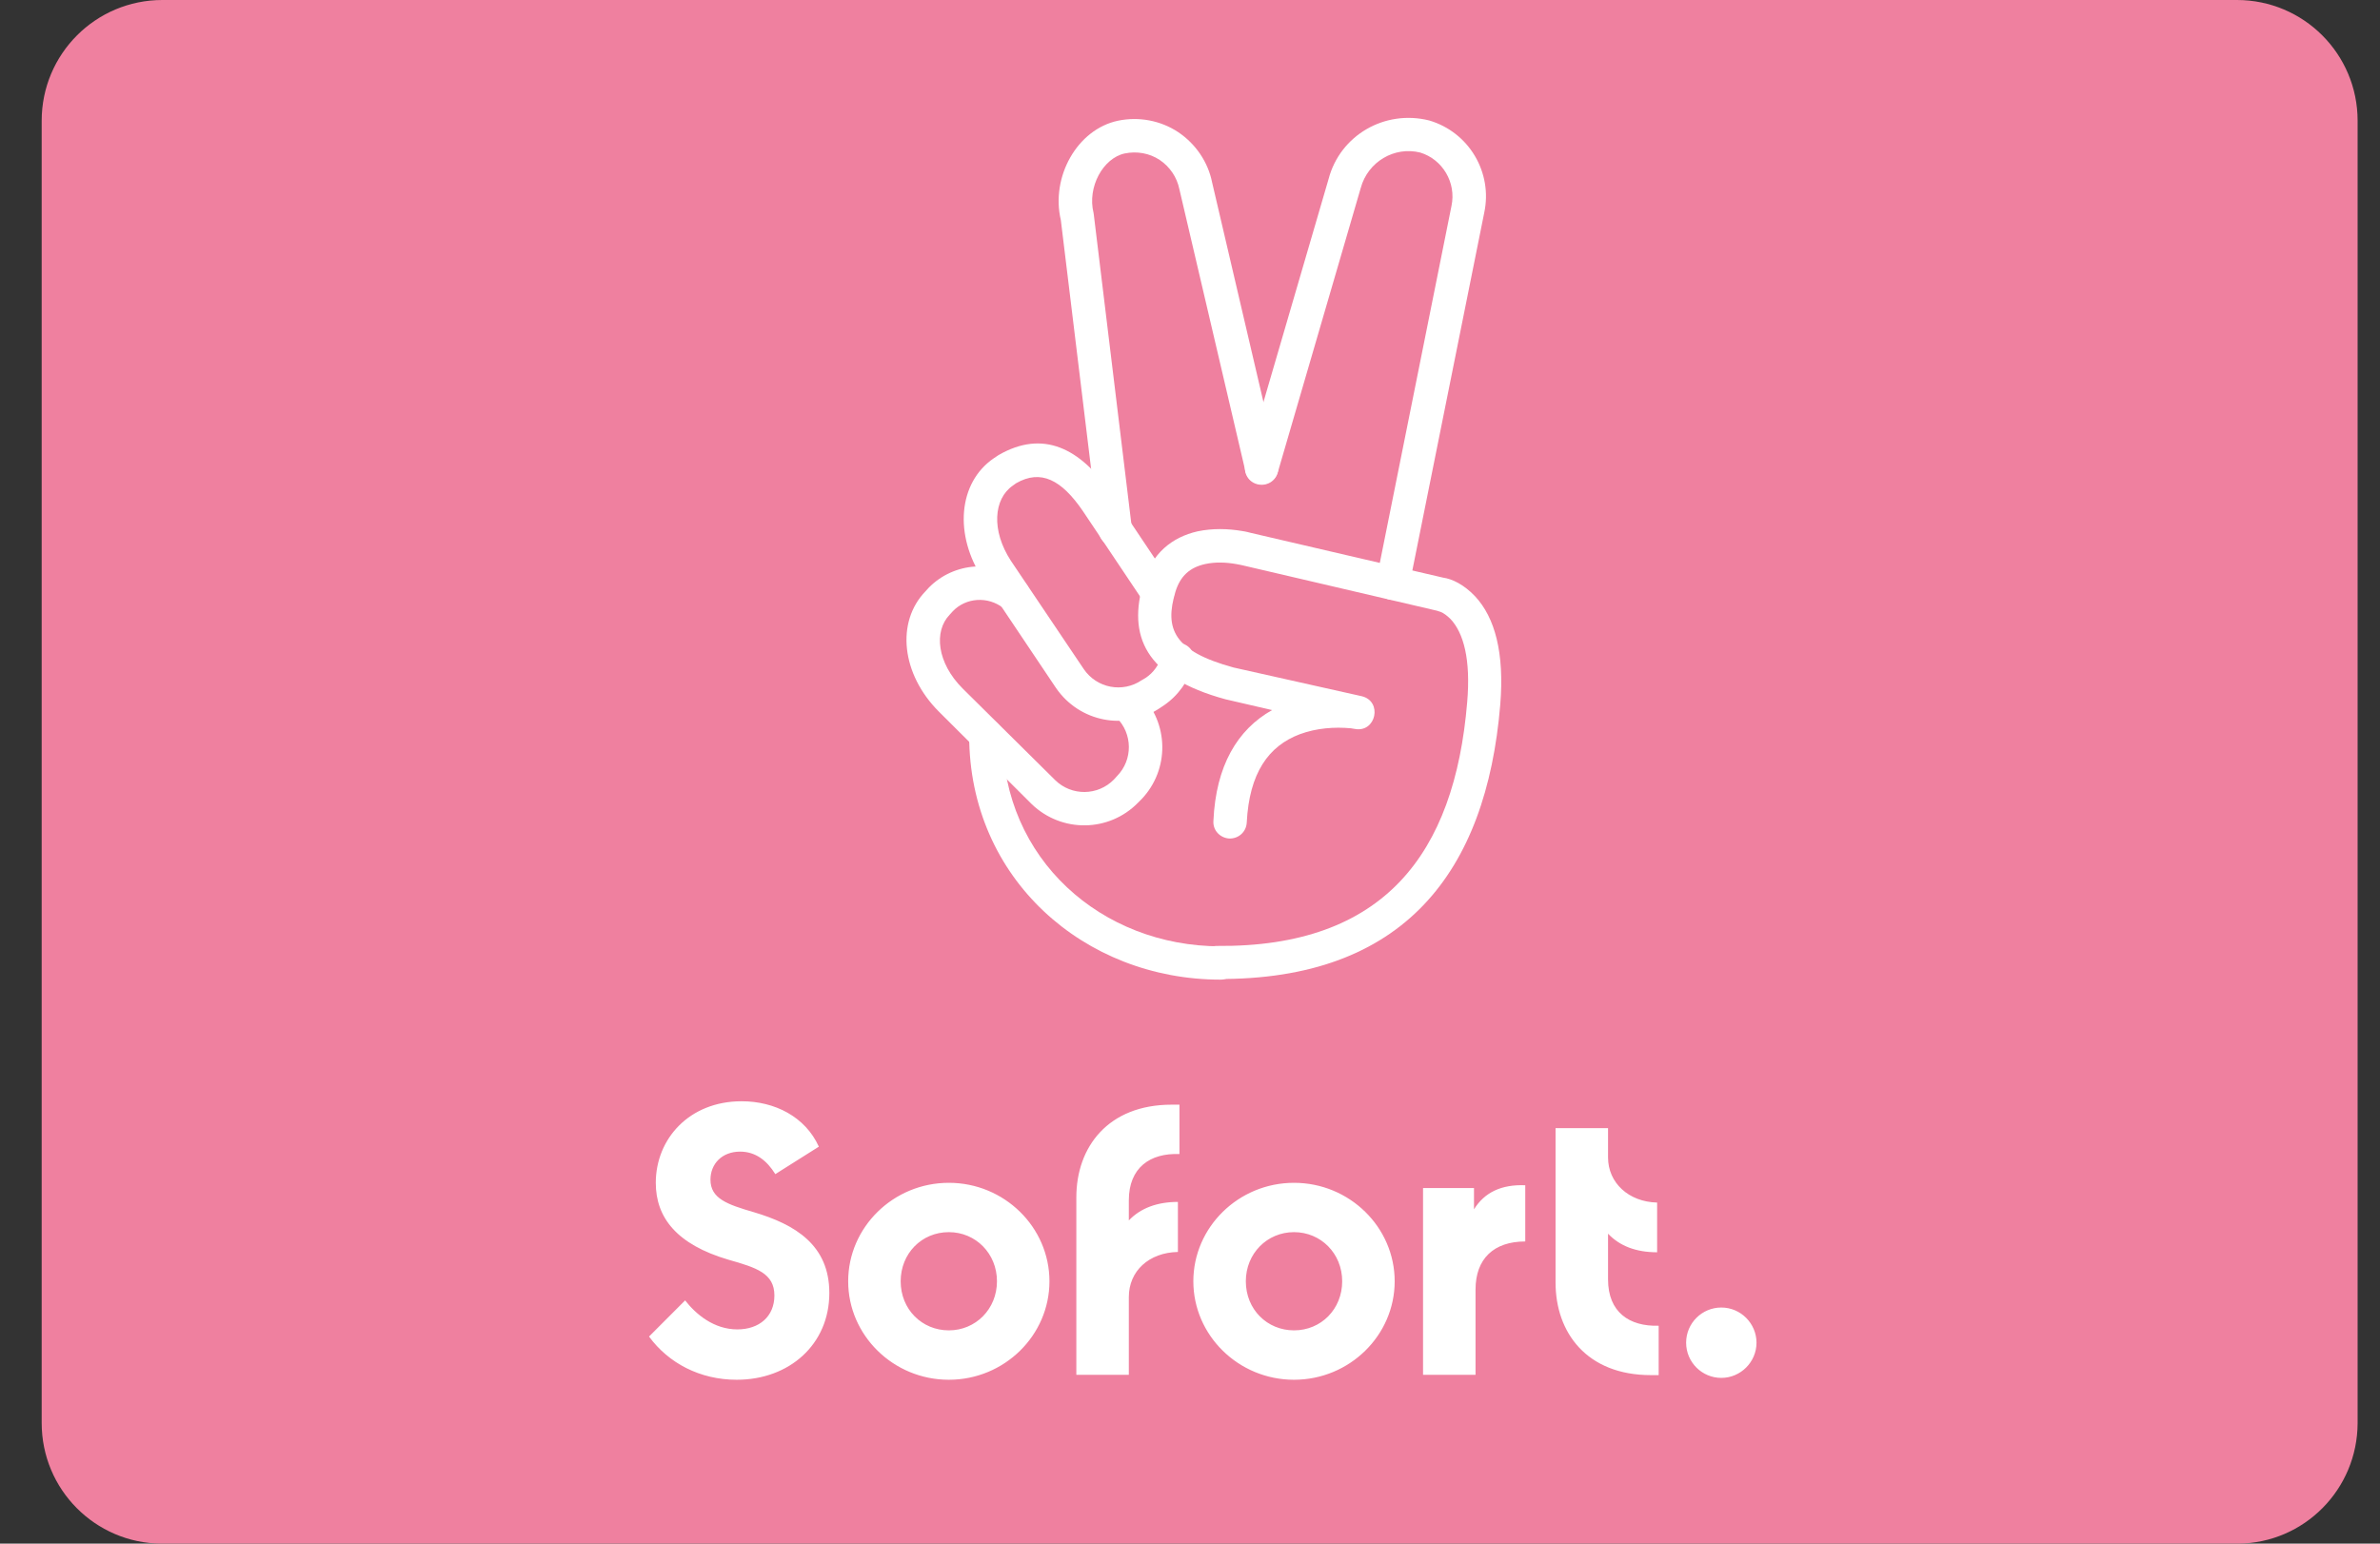
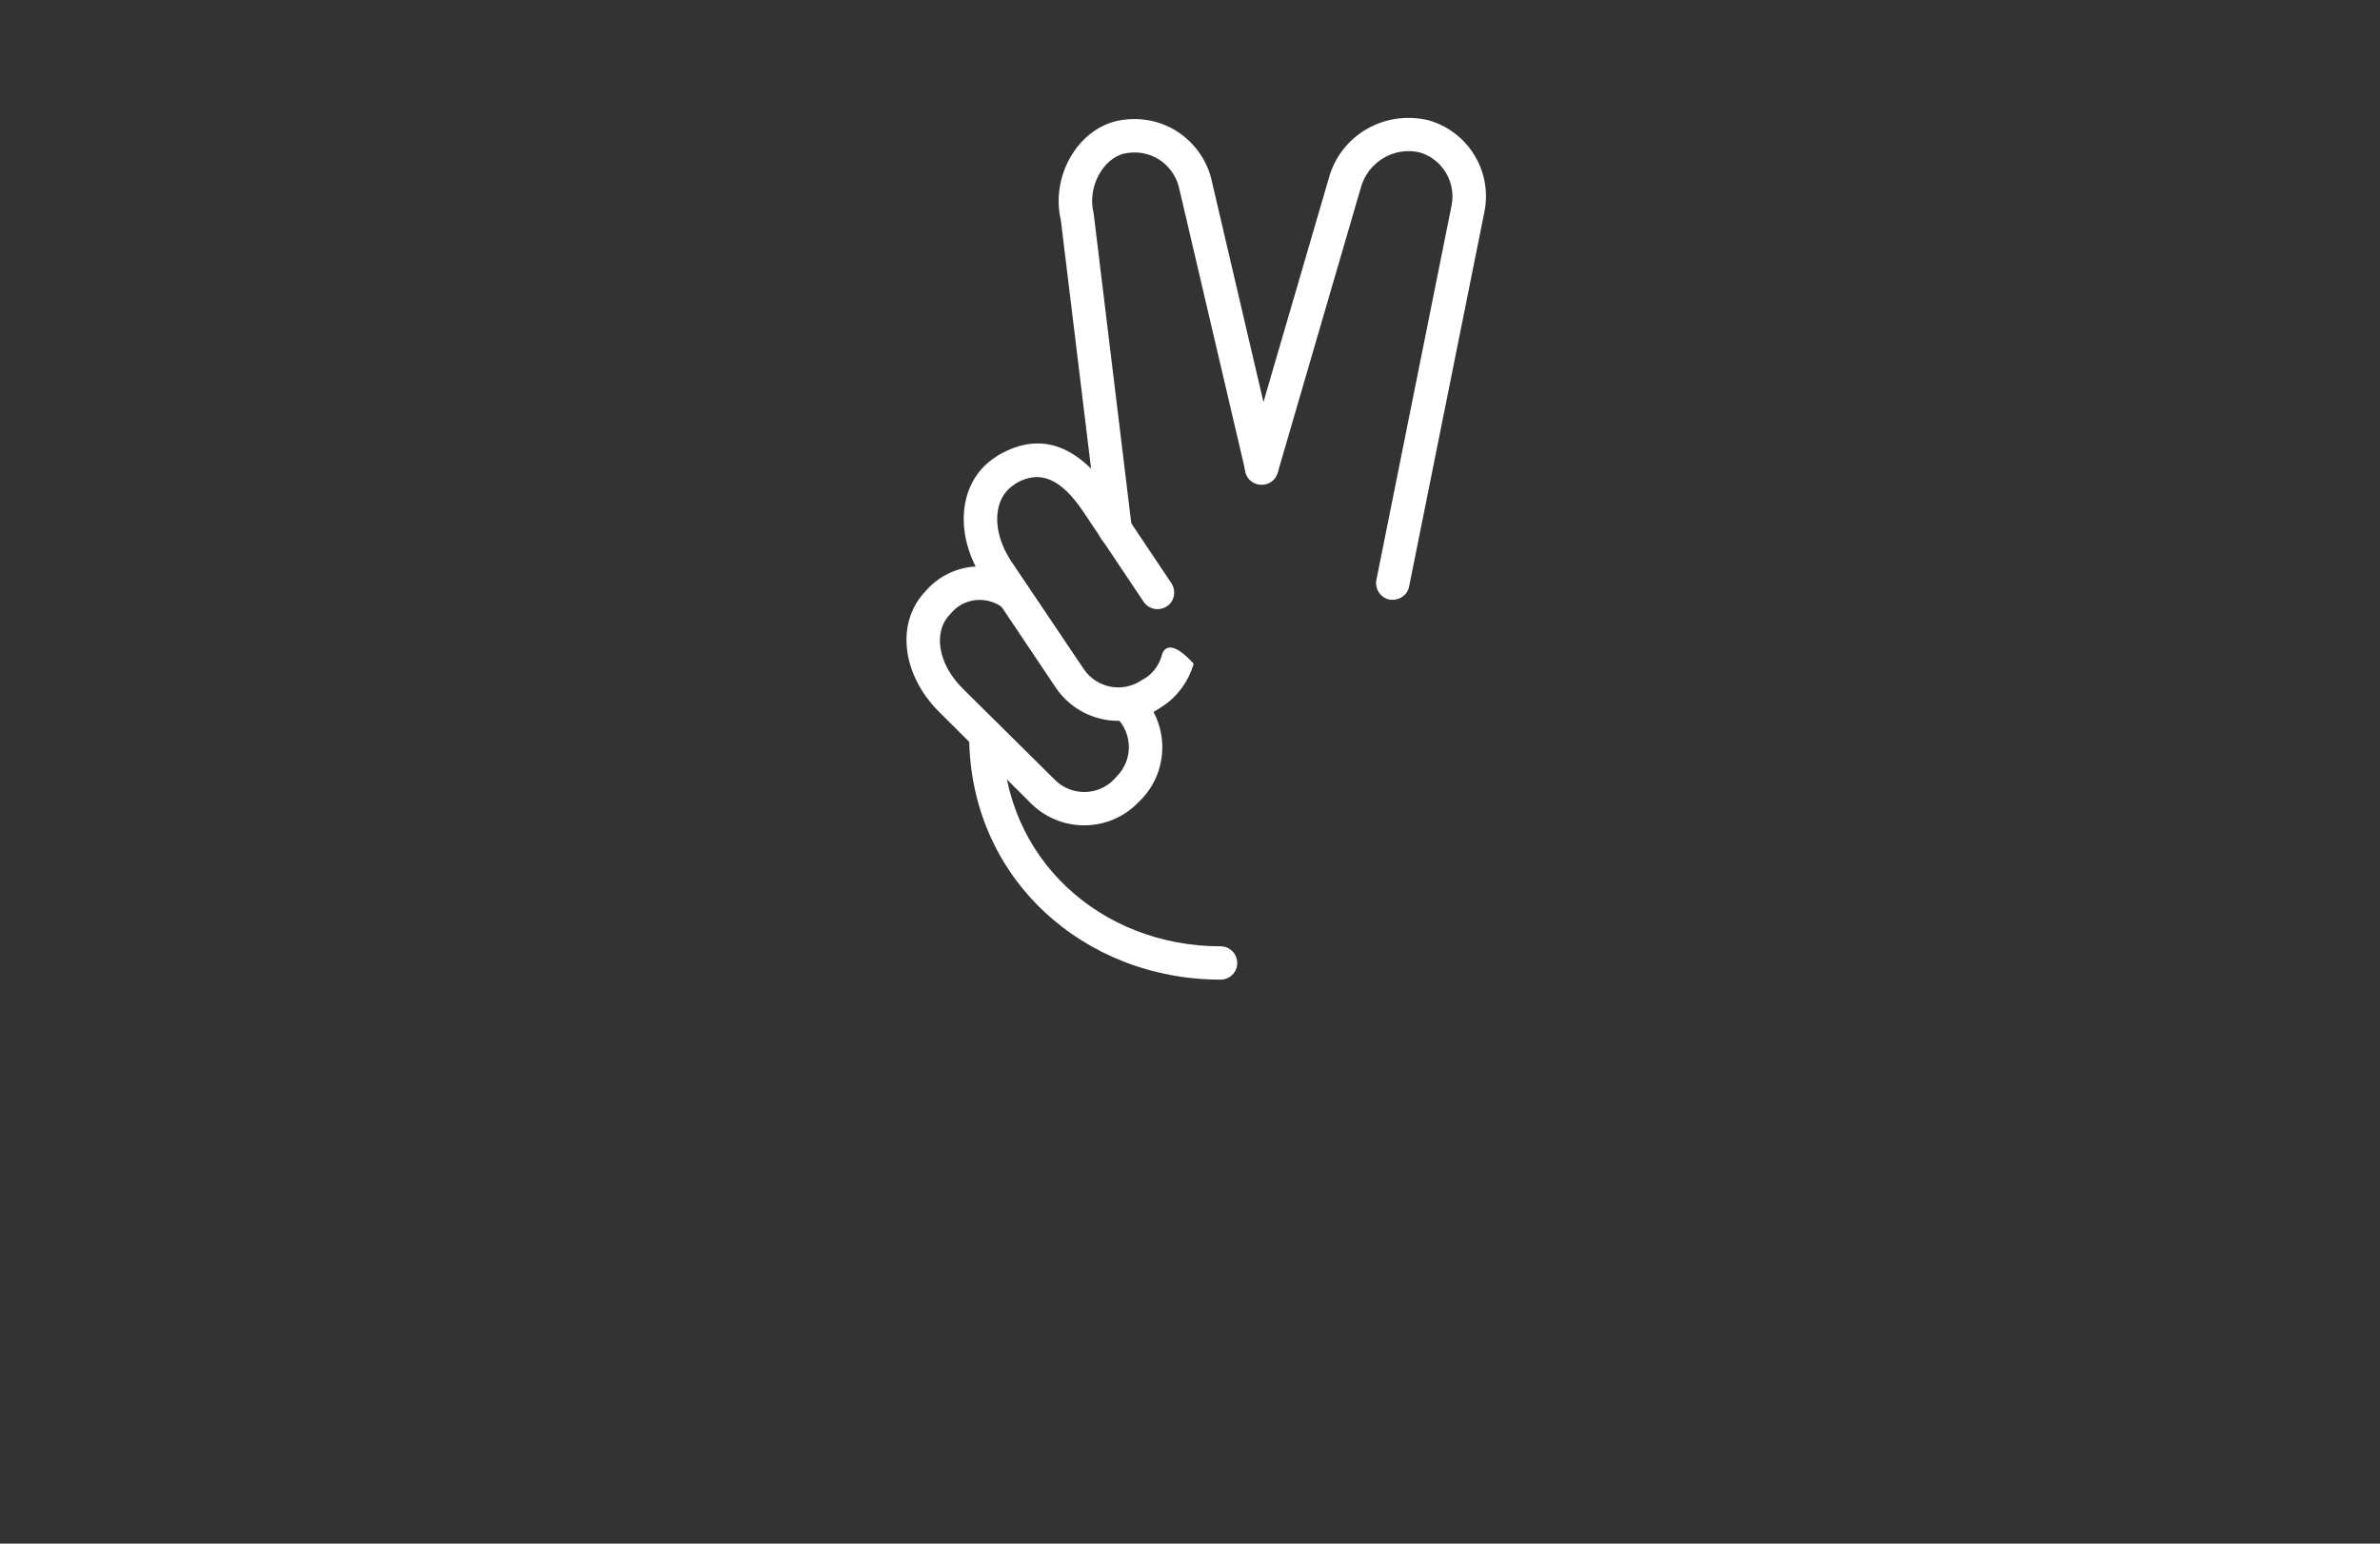
<svg xmlns="http://www.w3.org/2000/svg" width="37" height="24" viewBox="0 0 37 24" fill="none">
  <rect x="0" y="0" width="37" height="24" fill="#333333" stroke="none" />
-   <path d="M34.795 24H2.505C1.478 23.991 0.648 23.156 0.648 22.124V1.877C0.648 0.84 1.488 0 2.524 0H34.776C35.812 0 36.652 0.84 36.652 1.877V22.128C36.648 23.156 35.822 23.991 34.795 24Z" fill="#EF809F" />
-   <path d="M11.453 21.452C12.269 21.452 12.893 20.905 12.893 20.103C12.893 19.359 12.365 19.038 11.717 18.846C11.304 18.726 11.045 18.634 11.045 18.341C11.045 18.097 11.223 17.905 11.506 17.905C11.746 17.905 11.923 18.044 12.053 18.255L12.73 17.828C12.519 17.362 12.043 17.122 11.53 17.122C10.714 17.122 10.195 17.708 10.195 18.39C10.195 18.932 10.522 19.349 11.323 19.585C11.76 19.709 12.039 19.796 12.039 20.142C12.039 20.468 11.803 20.669 11.463 20.669C11.098 20.669 10.819 20.434 10.651 20.218L10.09 20.78C10.392 21.193 10.882 21.452 11.453 21.452ZM14.751 21.452C13.887 21.452 13.186 20.761 13.186 19.921C13.186 19.081 13.887 18.39 14.751 18.39C15.615 18.39 16.315 19.081 16.315 19.921C16.315 20.761 15.615 21.452 14.751 21.452ZM14.751 20.684C15.168 20.684 15.499 20.353 15.499 19.921C15.499 19.489 15.168 19.157 14.751 19.157C14.328 19.157 14.002 19.489 14.002 19.921C14.002 20.358 14.333 20.684 14.751 20.684ZM18.336 17.943V17.175H18.216C17.223 17.175 16.733 17.837 16.733 18.615V21.375H17.549V20.166C17.549 19.762 17.861 19.474 18.312 19.465V18.687C17.991 18.687 17.731 18.783 17.549 18.975V18.663C17.549 18.154 17.88 17.924 18.336 17.943ZM20.117 21.452C19.253 21.452 18.552 20.761 18.552 19.921C18.552 19.081 19.253 18.39 20.117 18.39C20.981 18.39 21.682 19.081 21.682 19.921C21.682 20.761 20.981 21.452 20.117 21.452ZM20.117 20.684C20.539 20.684 20.866 20.353 20.866 19.921C20.866 19.489 20.535 19.157 20.117 19.157C19.699 19.157 19.368 19.489 19.368 19.921C19.368 20.358 19.699 20.684 20.117 20.684ZM22.915 18.802V18.471H22.123V21.375H22.939V20.05C22.939 19.57 23.223 19.302 23.712 19.302V18.428C23.343 18.413 23.079 18.538 22.915 18.802ZM24.999 19.892V19.181C25.181 19.373 25.435 19.47 25.762 19.47V18.697C25.32 18.687 24.999 18.39 24.999 17.996V17.54H24.183V19.94C24.183 20.718 24.667 21.38 25.666 21.38H25.786V20.612C25.33 20.626 24.999 20.401 24.999 19.892ZM26.76 21.423C27.058 21.423 27.307 21.178 27.307 20.876C27.307 20.578 27.063 20.329 26.76 20.329C26.458 20.329 26.213 20.573 26.213 20.876C26.213 21.178 26.458 21.423 26.76 21.423Z" fill="white" />
  <path d="M17.356 11.155C17.61 11.405 17.615 11.813 17.365 12.067L17.317 12.12C17.068 12.374 16.66 12.379 16.405 12.13L14.965 10.704C14.567 10.306 14.514 9.816 14.764 9.557L14.812 9.504C15.018 9.288 15.359 9.269 15.594 9.451C15.705 9.538 15.868 9.518 15.959 9.408C16.045 9.298 16.026 9.134 15.916 9.043C15.469 8.693 14.831 8.736 14.437 9.139L14.389 9.192C13.924 9.672 14.015 10.483 14.596 11.064L16.041 12.504C16.506 12.95 17.241 12.941 17.692 12.48L17.745 12.427C18.186 11.966 18.177 11.237 17.721 10.786C17.62 10.685 17.457 10.685 17.356 10.79C17.25 10.891 17.25 11.055 17.356 11.155ZM16.492 3.422L17.082 8.27C17.097 8.41 17.226 8.515 17.37 8.496C17.509 8.482 17.615 8.352 17.596 8.208L17.005 3.341L17.001 3.312C16.9 2.909 17.149 2.458 17.485 2.386C17.673 2.347 17.869 2.381 18.028 2.486C18.186 2.592 18.297 2.755 18.335 2.942L19.362 7.33C19.396 7.469 19.535 7.555 19.674 7.522C19.813 7.488 19.9 7.349 19.866 7.21L18.844 2.837C18.781 2.52 18.589 2.237 18.316 2.054C18.042 1.872 17.701 1.81 17.38 1.877C16.746 2.011 16.333 2.75 16.492 3.422Z" fill="white" />
-   <path d="M21.907 9.116L23.074 3.308C23.208 2.684 22.838 2.055 22.219 1.873C21.528 1.7 20.832 2.103 20.654 2.785L19.363 7.206C19.325 7.345 19.402 7.489 19.541 7.527C19.68 7.566 19.824 7.489 19.863 7.35L21.154 2.924C21.264 2.516 21.677 2.271 22.08 2.372C22.426 2.478 22.642 2.838 22.565 3.202L21.398 9.015C21.37 9.154 21.461 9.294 21.6 9.322C21.744 9.346 21.883 9.255 21.907 9.116ZM18.974 14.713C17.127 14.713 15.586 13.359 15.586 11.434C15.586 11.29 15.47 11.175 15.326 11.175C15.182 11.175 15.067 11.29 15.067 11.434C15.067 13.662 16.858 15.231 18.974 15.231C19.119 15.231 19.234 15.116 19.234 14.972C19.234 14.828 19.119 14.713 18.974 14.713ZM18.062 10.186C18.024 10.33 17.933 10.46 17.808 10.541L17.75 10.575C17.453 10.777 17.05 10.7 16.848 10.402L15.715 8.718C15.408 8.247 15.447 7.758 15.744 7.551L15.797 7.513C16.181 7.292 16.503 7.46 16.834 7.945L17.779 9.356C17.861 9.476 18.019 9.505 18.139 9.428C18.259 9.351 18.288 9.188 18.211 9.068L17.266 7.657C16.795 6.975 16.219 6.673 15.523 7.076L15.451 7.124C14.895 7.503 14.827 8.319 15.283 9.006L16.416 10.695C16.781 11.228 17.501 11.367 18.034 11.007L18.091 10.969C18.317 10.815 18.48 10.585 18.557 10.321C18.595 10.181 18.514 10.042 18.375 10.004C18.24 9.966 18.101 10.047 18.062 10.186Z" fill="white" />
-   <path d="M19.776 11.04C19.238 11.343 18.902 11.904 18.864 12.764C18.854 12.908 18.965 13.027 19.109 13.037C19.253 13.042 19.373 12.936 19.382 12.792C19.421 12.015 19.723 11.597 20.208 11.415C20.467 11.319 20.75 11.3 21 11.323L21.062 11.333C21.393 11.396 21.499 10.901 21.168 10.824L19.176 10.378C18.245 10.123 18.101 9.778 18.273 9.202C18.35 8.952 18.499 8.823 18.734 8.77C18.888 8.736 19.056 8.741 19.219 8.77C19.267 8.78 19.301 8.784 19.315 8.789L22.339 9.495L22.397 9.514C22.445 9.533 22.497 9.572 22.55 9.624C22.752 9.84 22.867 10.248 22.809 10.92C22.613 13.272 21.518 14.732 18.917 14.707C18.773 14.707 18.657 14.823 18.657 14.962C18.657 15.106 18.773 15.221 18.912 15.221C21.83 15.245 23.107 13.551 23.323 10.959C23.39 10.152 23.241 9.6 22.93 9.269C22.757 9.087 22.574 9 22.435 8.981L19.445 8.285C19.425 8.28 19.378 8.266 19.31 8.256C19.085 8.218 18.849 8.213 18.619 8.261C18.216 8.352 17.909 8.607 17.779 9.048C17.529 9.879 17.794 10.531 19.051 10.872L19.776 11.04Z" fill="white" />
+   <path d="M21.907 9.116L23.074 3.308C23.208 2.684 22.838 2.055 22.219 1.873C21.528 1.7 20.832 2.103 20.654 2.785L19.363 7.206C19.325 7.345 19.402 7.489 19.541 7.527C19.68 7.566 19.824 7.489 19.863 7.35L21.154 2.924C21.264 2.516 21.677 2.271 22.08 2.372C22.426 2.478 22.642 2.838 22.565 3.202L21.398 9.015C21.37 9.154 21.461 9.294 21.6 9.322C21.744 9.346 21.883 9.255 21.907 9.116ZM18.974 14.713C17.127 14.713 15.586 13.359 15.586 11.434C15.586 11.29 15.47 11.175 15.326 11.175C15.182 11.175 15.067 11.29 15.067 11.434C15.067 13.662 16.858 15.231 18.974 15.231C19.119 15.231 19.234 15.116 19.234 14.972C19.234 14.828 19.119 14.713 18.974 14.713ZM18.062 10.186C18.024 10.33 17.933 10.46 17.808 10.541L17.75 10.575C17.453 10.777 17.05 10.7 16.848 10.402L15.715 8.718C15.408 8.247 15.447 7.758 15.744 7.551L15.797 7.513C16.181 7.292 16.503 7.46 16.834 7.945L17.779 9.356C17.861 9.476 18.019 9.505 18.139 9.428C18.259 9.351 18.288 9.188 18.211 9.068L17.266 7.657C16.795 6.975 16.219 6.673 15.523 7.076L15.451 7.124C14.895 7.503 14.827 8.319 15.283 9.006L16.416 10.695C16.781 11.228 17.501 11.367 18.034 11.007L18.091 10.969C18.317 10.815 18.48 10.585 18.557 10.321C18.24 9.966 18.101 10.047 18.062 10.186Z" fill="white" />
</svg>